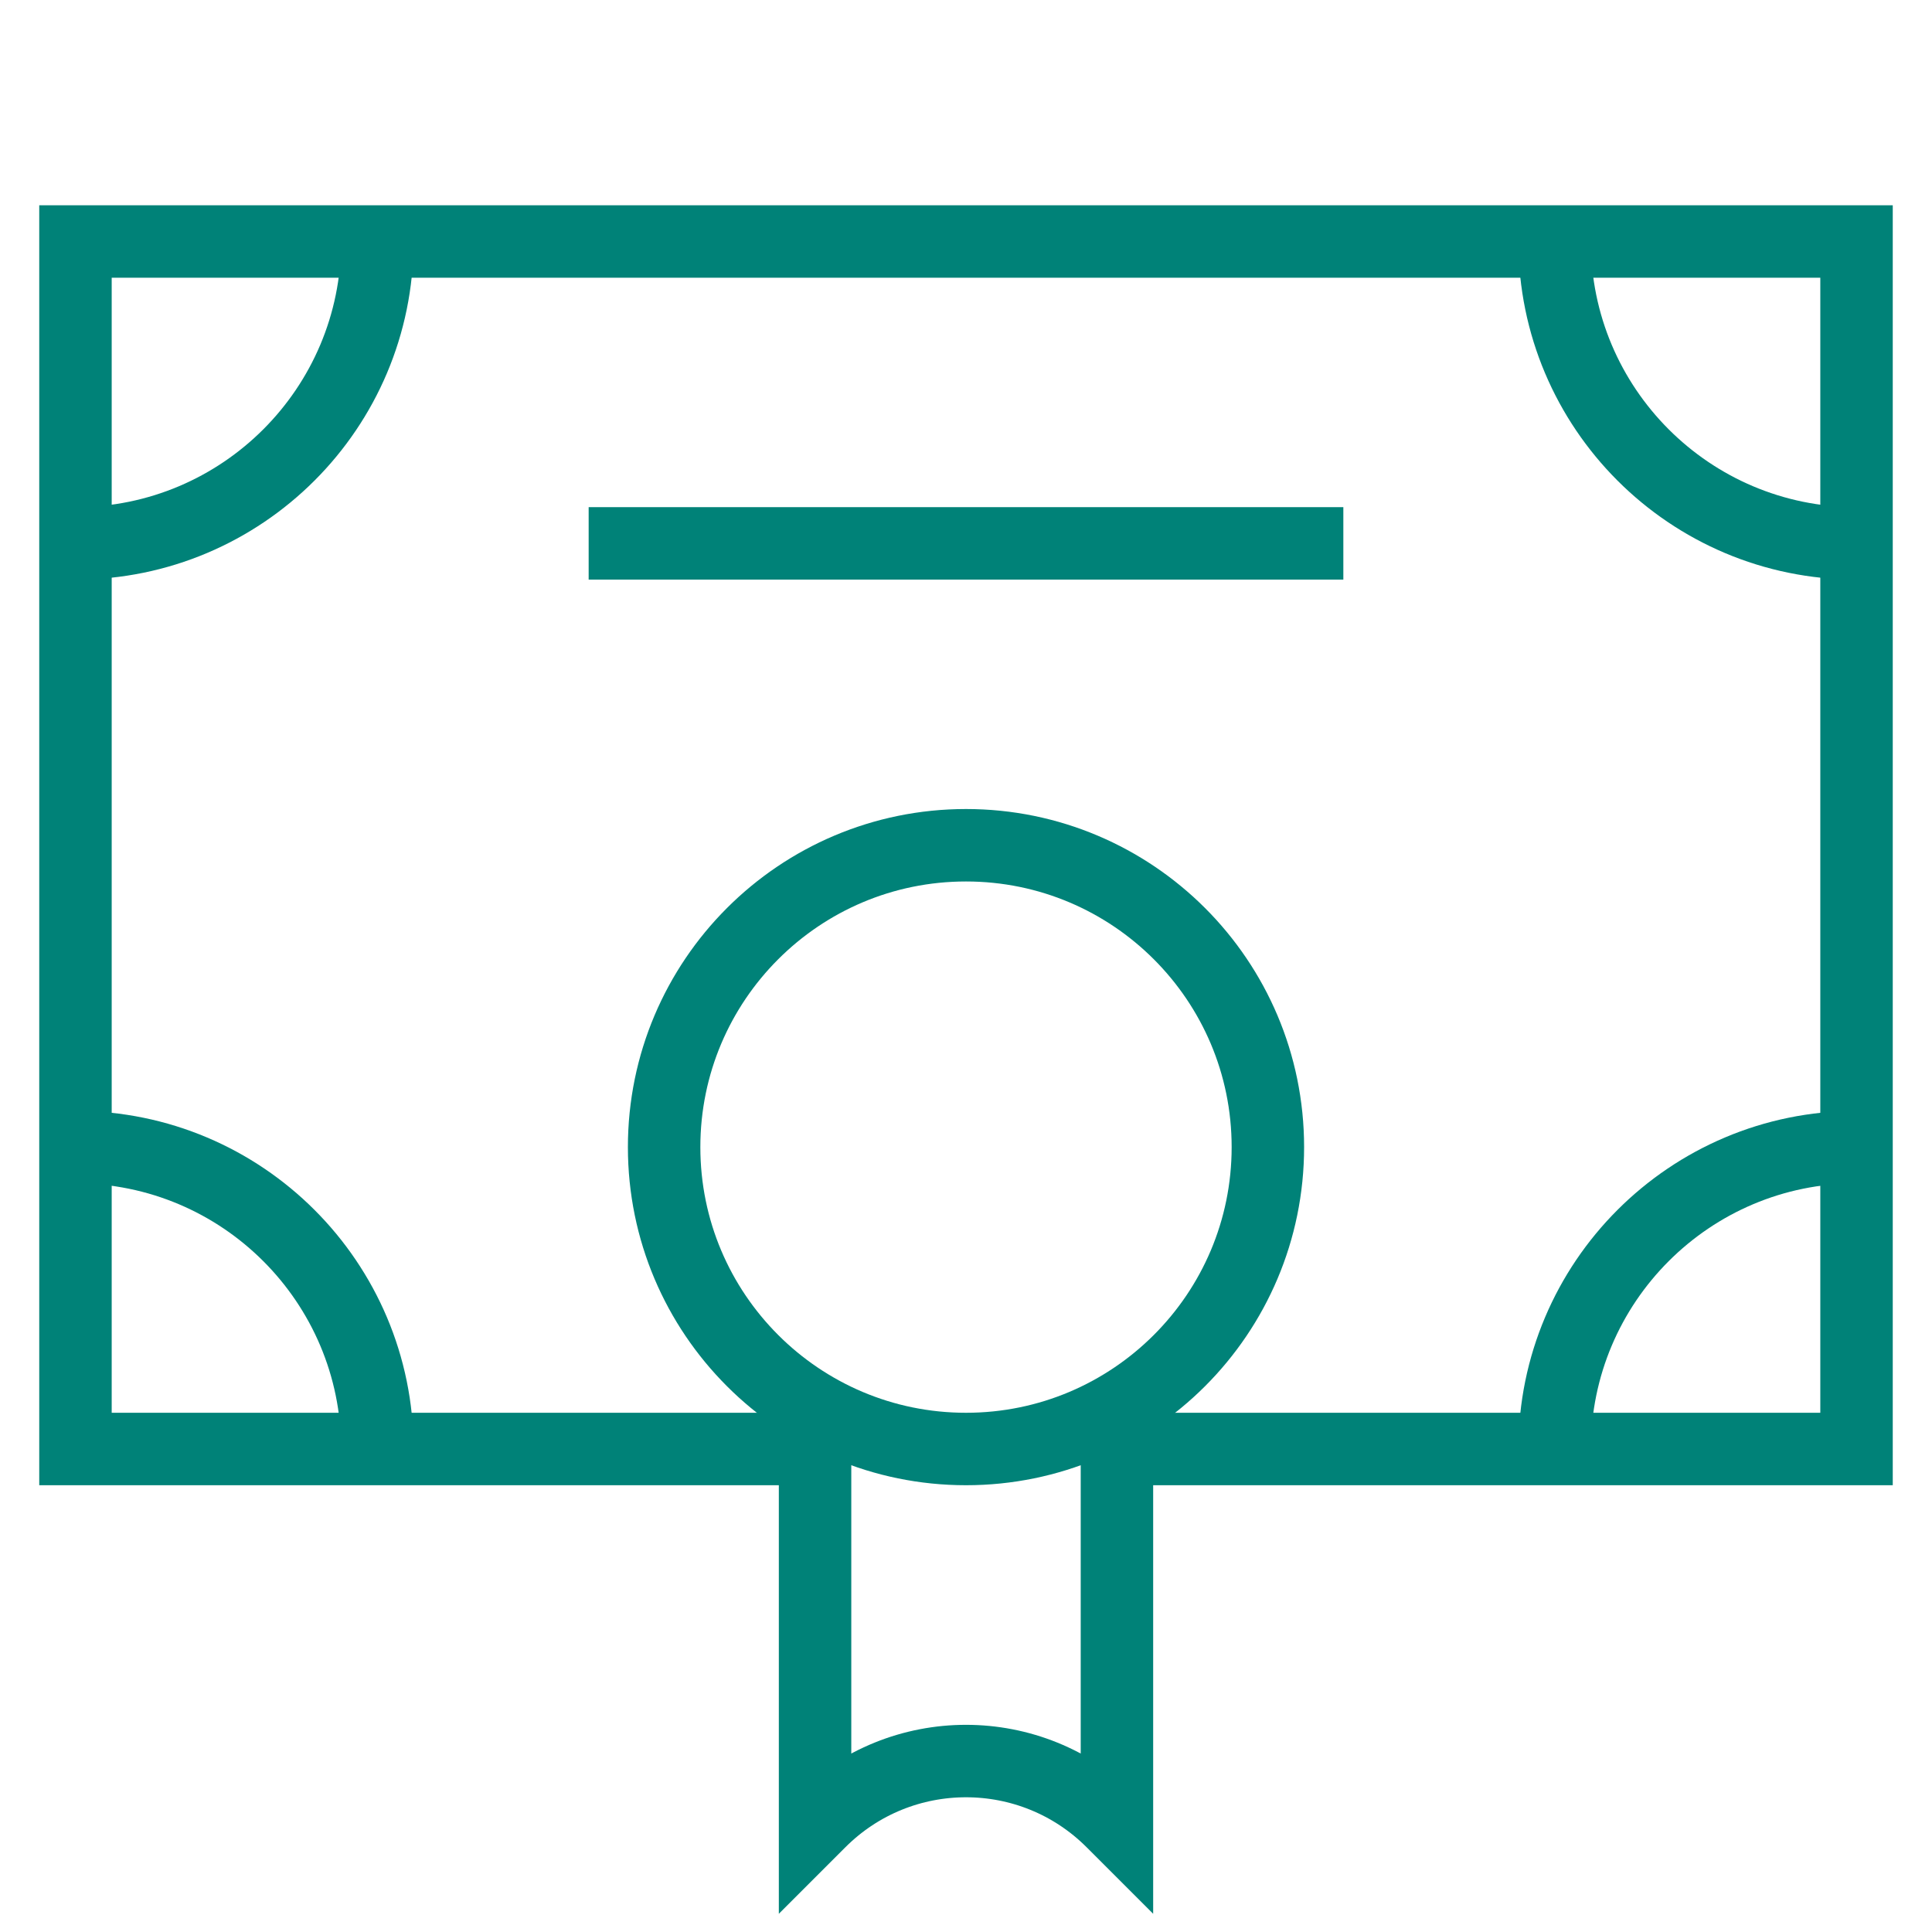
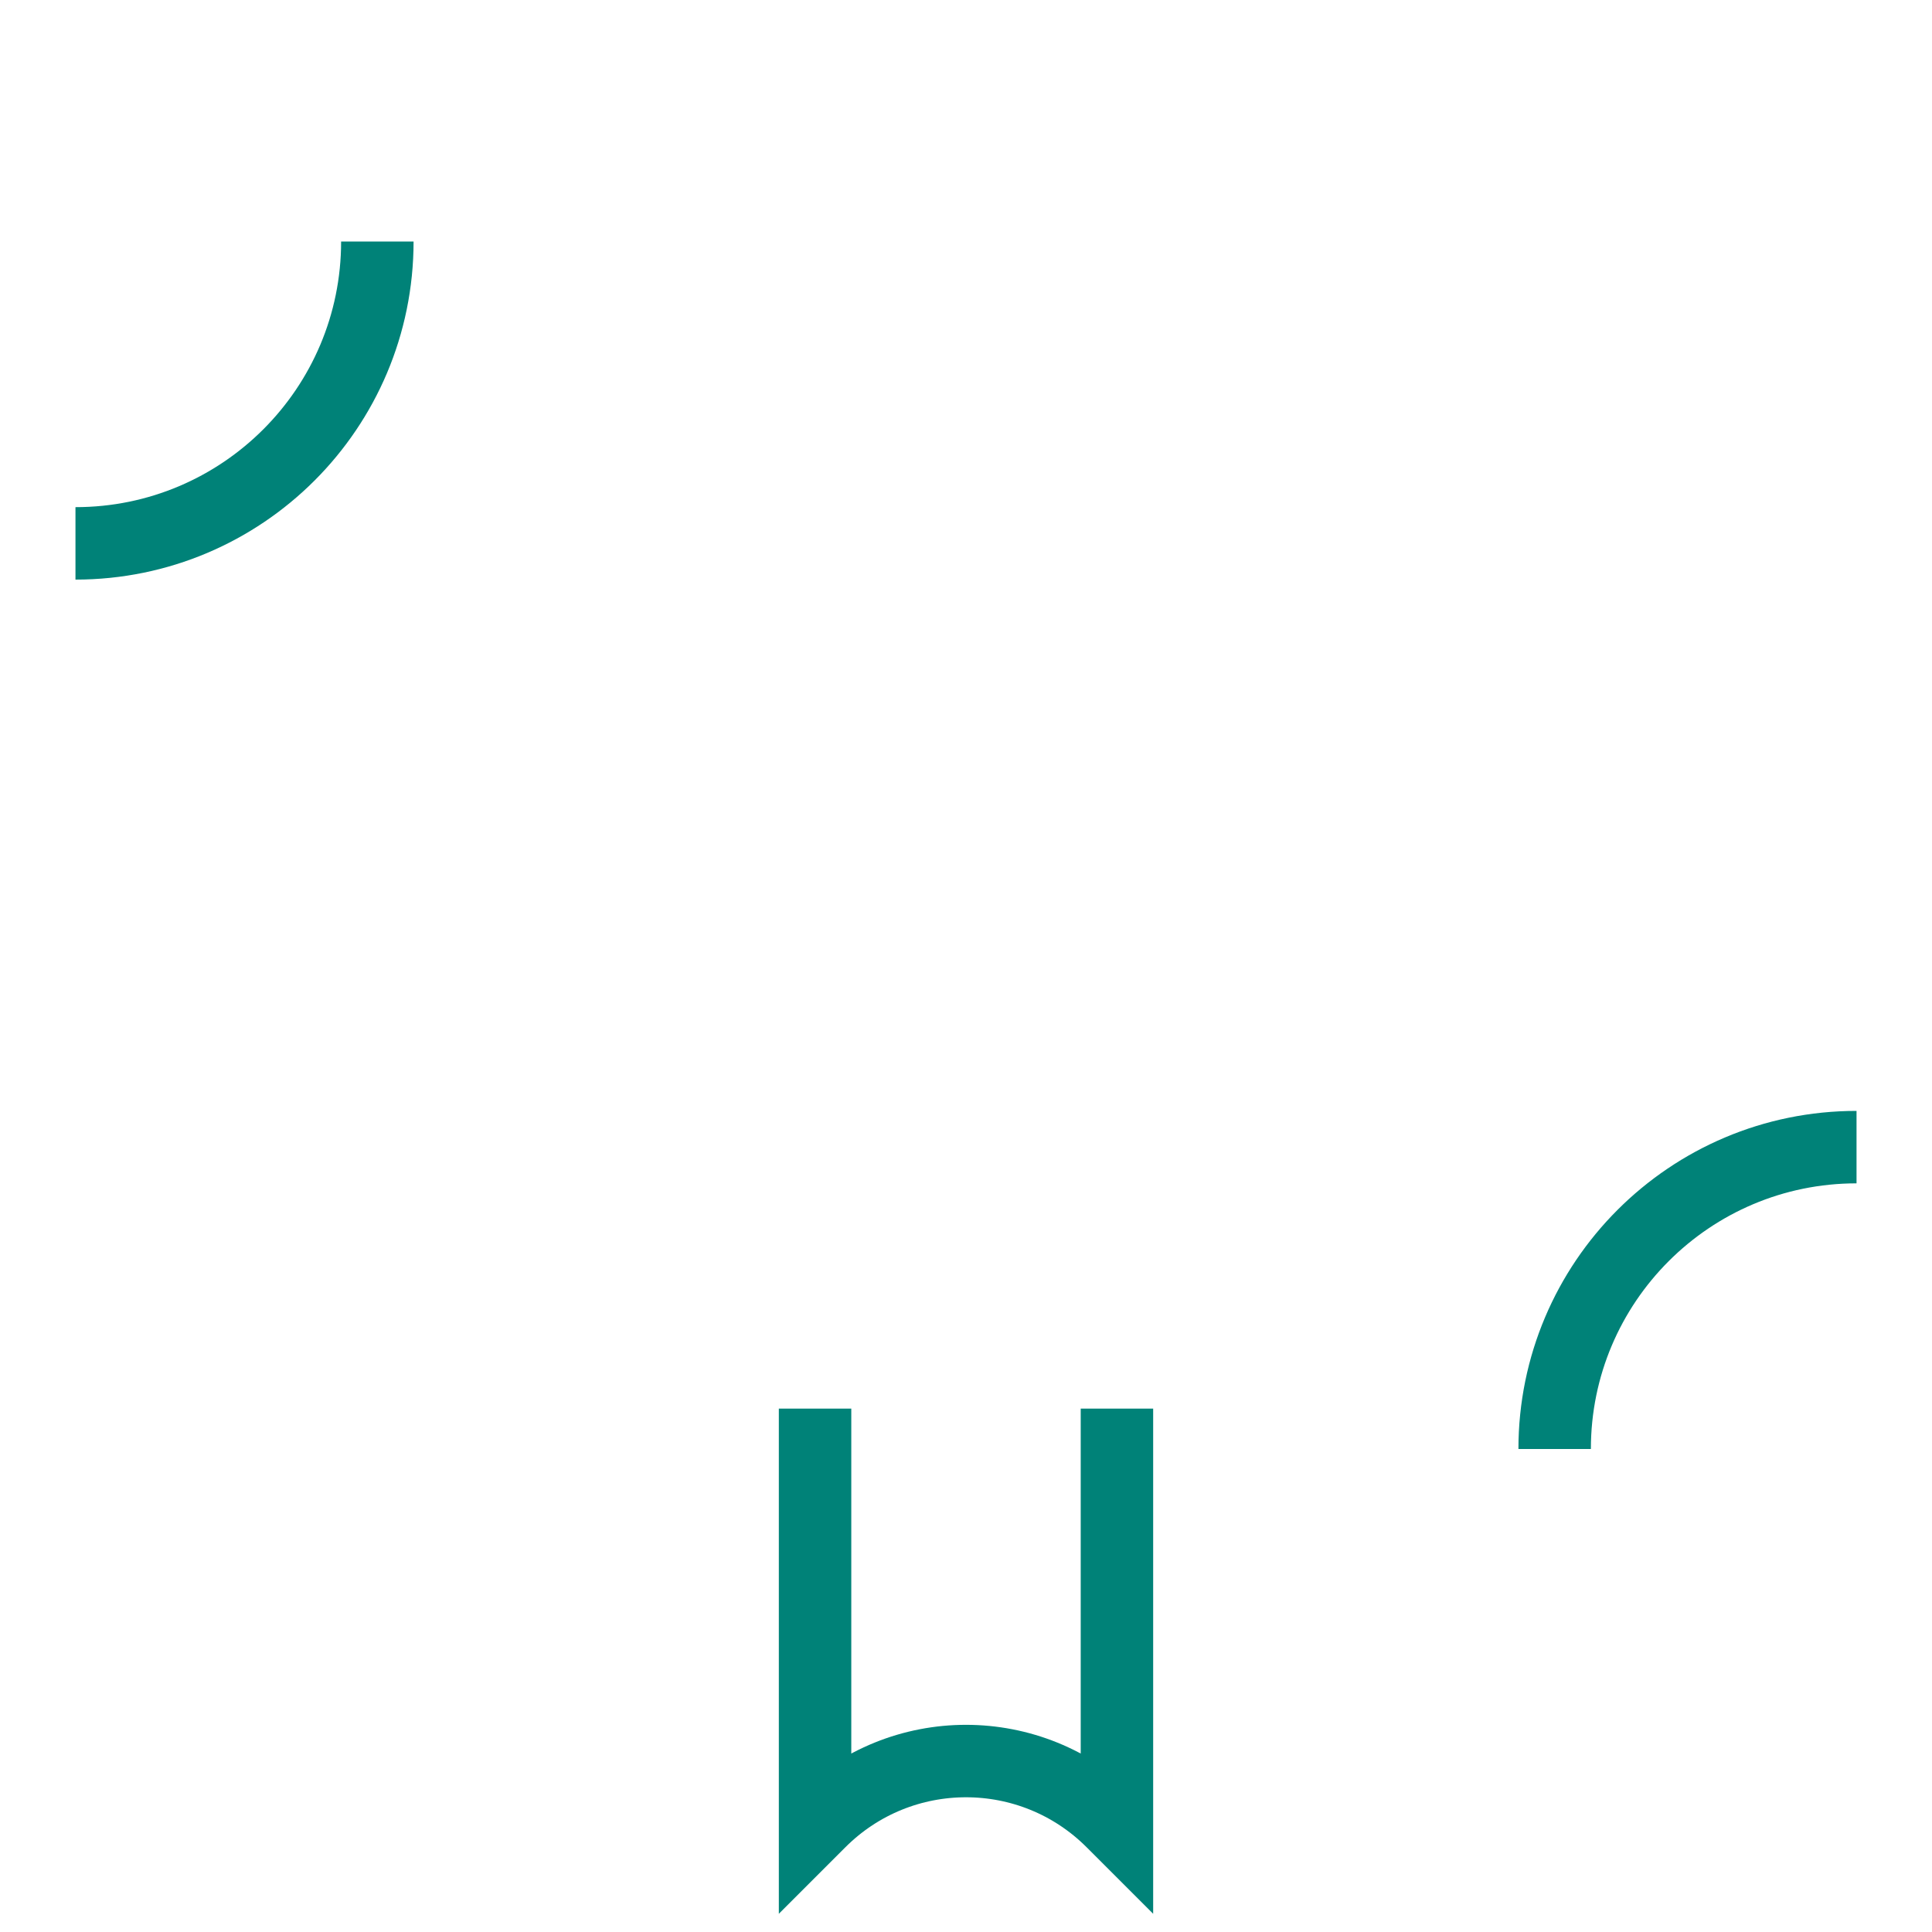
<svg xmlns="http://www.w3.org/2000/svg" width="32" height="32" viewBox="0 0 32 32" fill="none">
  <g id="certification 1">
    <g id="Certification_1_">
-       <path id="Vector" d="M16 24C18.761 24 21 21.761 21 19C21 16.239 18.761 14 16 14C13.239 14 11 16.239 11 19C11 21.761 13.239 24 16 24Z" stroke="#008278" stroke-width="1.2" stroke-miterlimit="10" />
      <path id="Vector_2" d="M6.25 4C6.25 6.761 4.011 9 1.25 9" stroke="#008278" stroke-width="1.2" stroke-miterlimit="10" />
-       <path id="Vector_3" d="M30.75 9C27.989 9 25.75 6.761 25.75 4" stroke="#008278" stroke-width="1.2" stroke-miterlimit="10" />
      <g id="Group">
-         <path id="Vector_4" d="M13.5 24H1.25V4H30.75V24H18.5" stroke="#008278" stroke-width="1.2" stroke-miterlimit="10" />
        <path id="Vector_5" d="M25.75 24C25.75 21.239 27.989 19 30.75 19" stroke="#008278" stroke-width="1.2" stroke-miterlimit="10" />
-         <path id="Vector_6" d="M1.25 19C4.011 19 6.25 21.239 6.25 24" stroke="#008278" stroke-width="1.2" stroke-miterlimit="10" />
      </g>
      <path id="Vector_7" d="M18.5 23.331V30.25C18.474 30.224 18.448 30.198 18.422 30.172C17.084 28.834 14.916 28.834 13.578 30.172C13.552 30.198 13.526 30.224 13.5 30.25V23.331" stroke="#008278" stroke-width="1.2" stroke-miterlimit="10" />
-       <path id="Vector_8" d="M9.75 9H22.25" stroke="#008278" stroke-width="1.2" stroke-miterlimit="10" />
    </g>
  </g>
</svg>